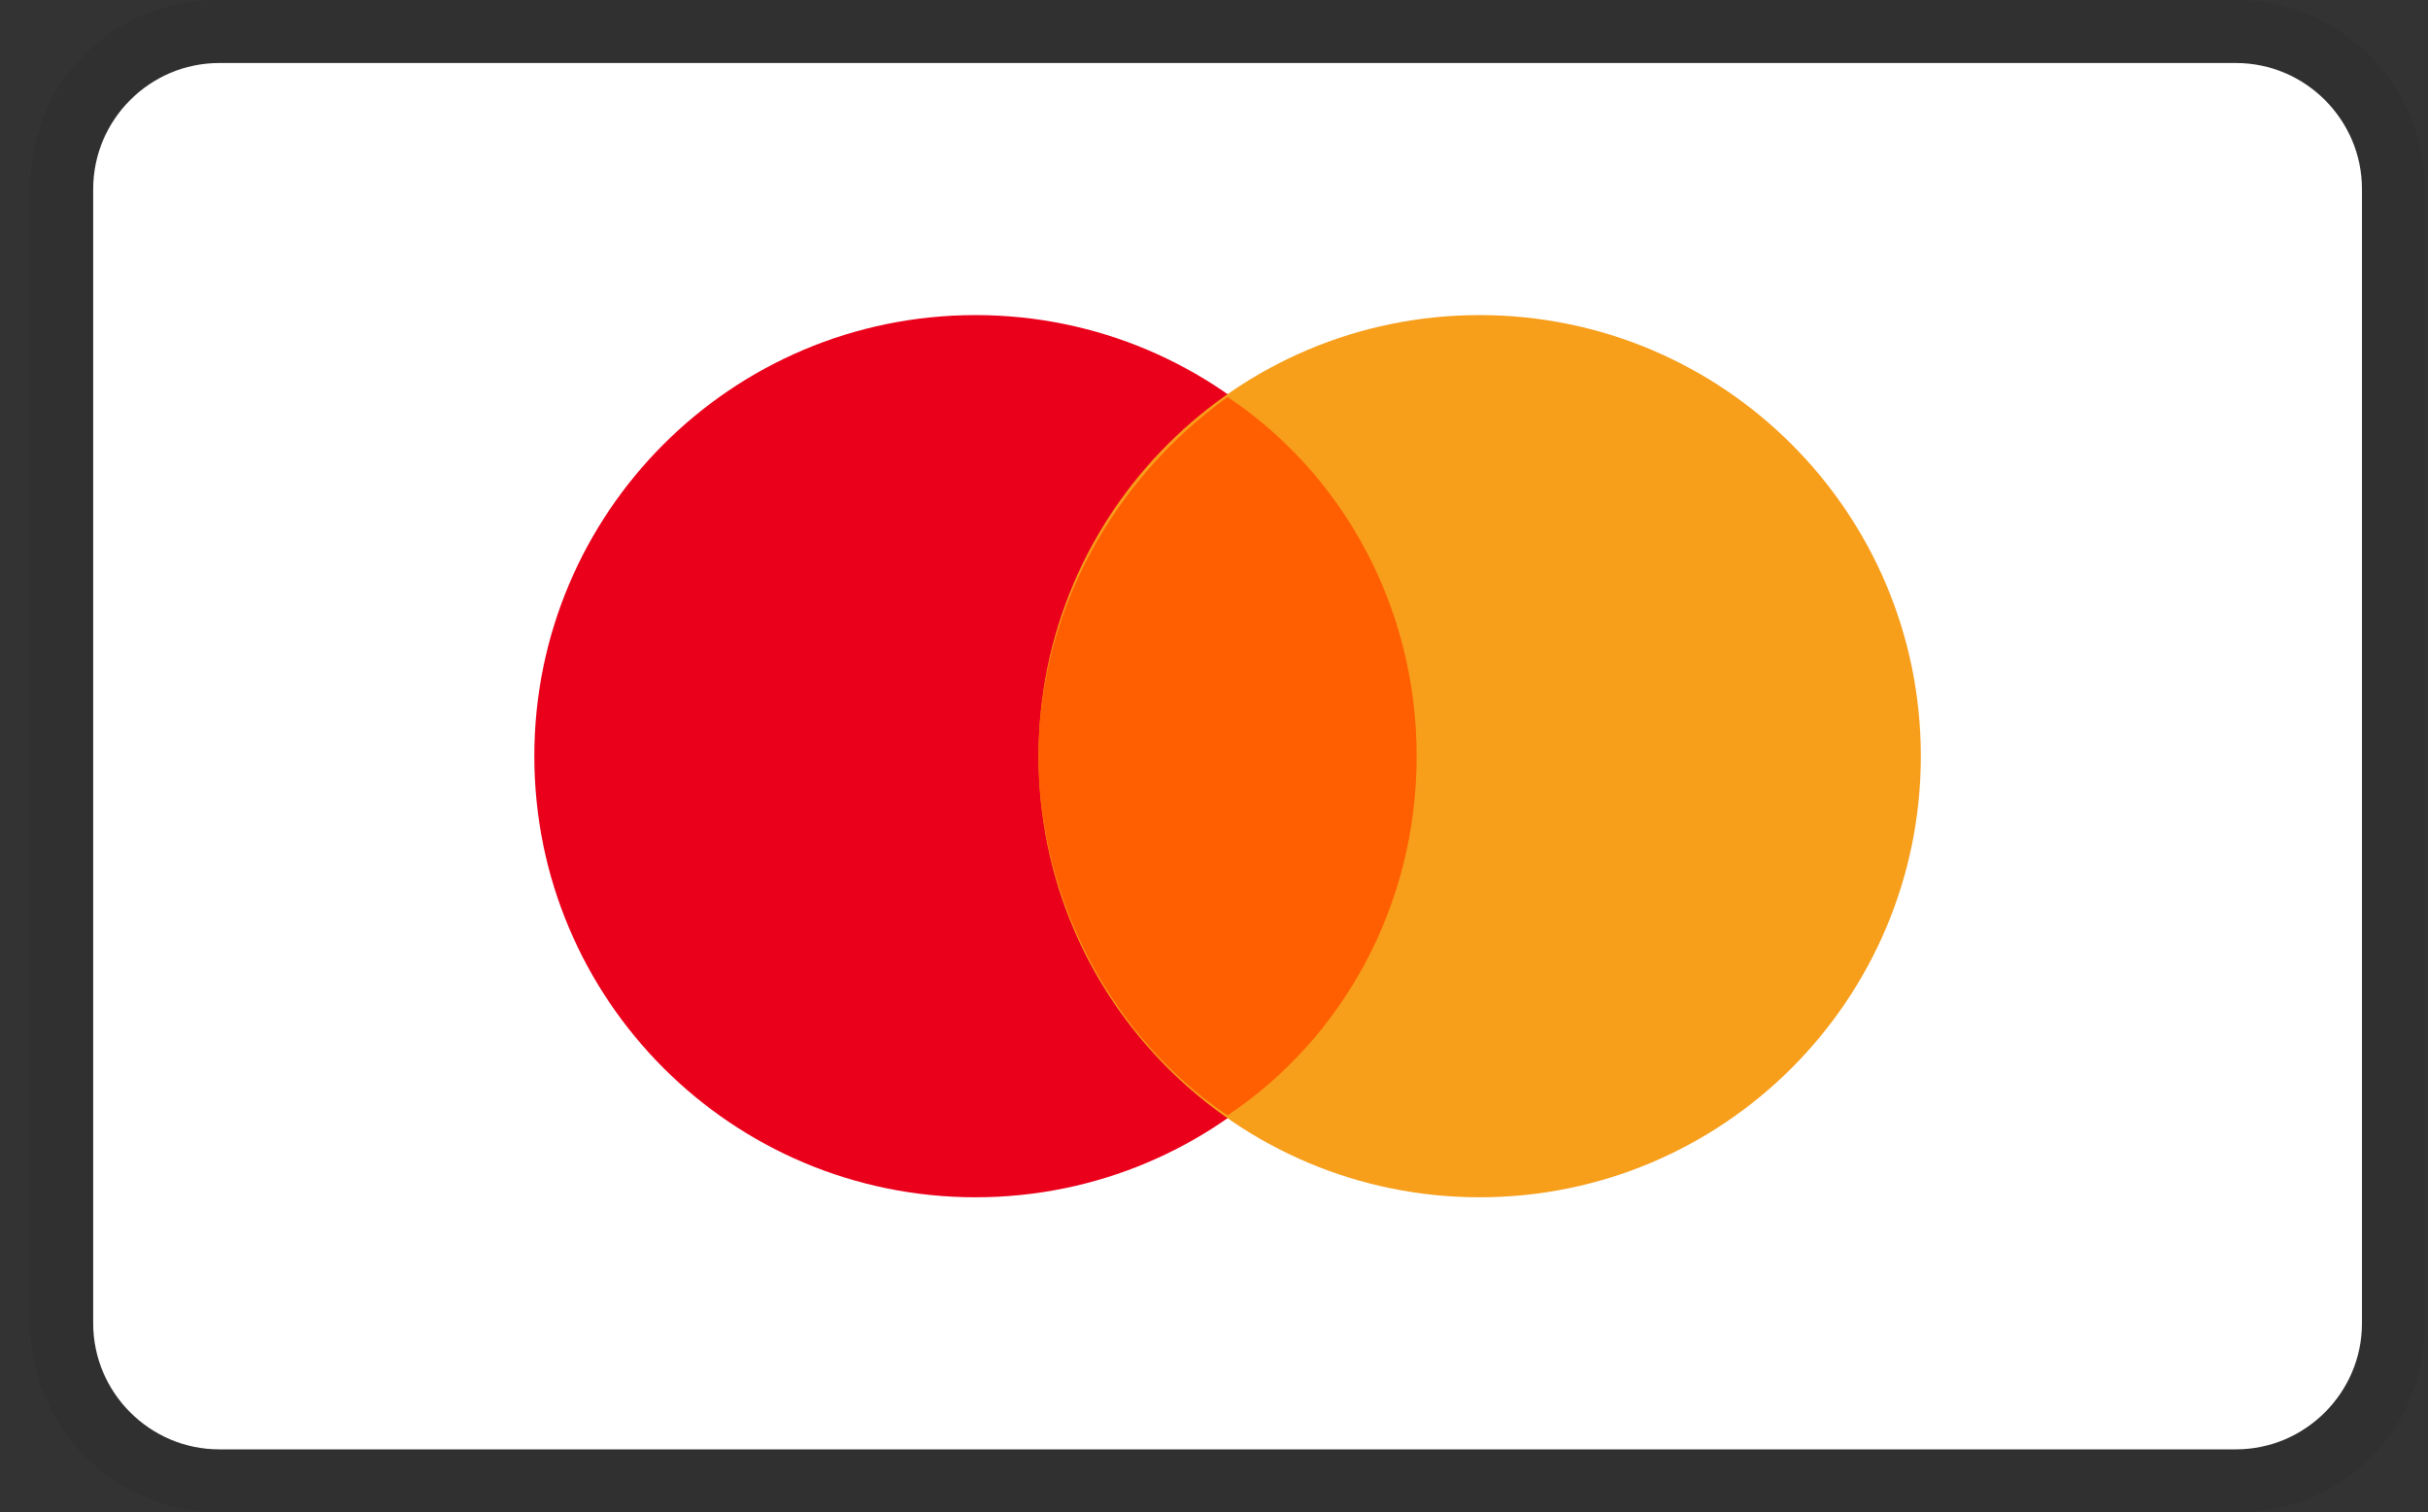
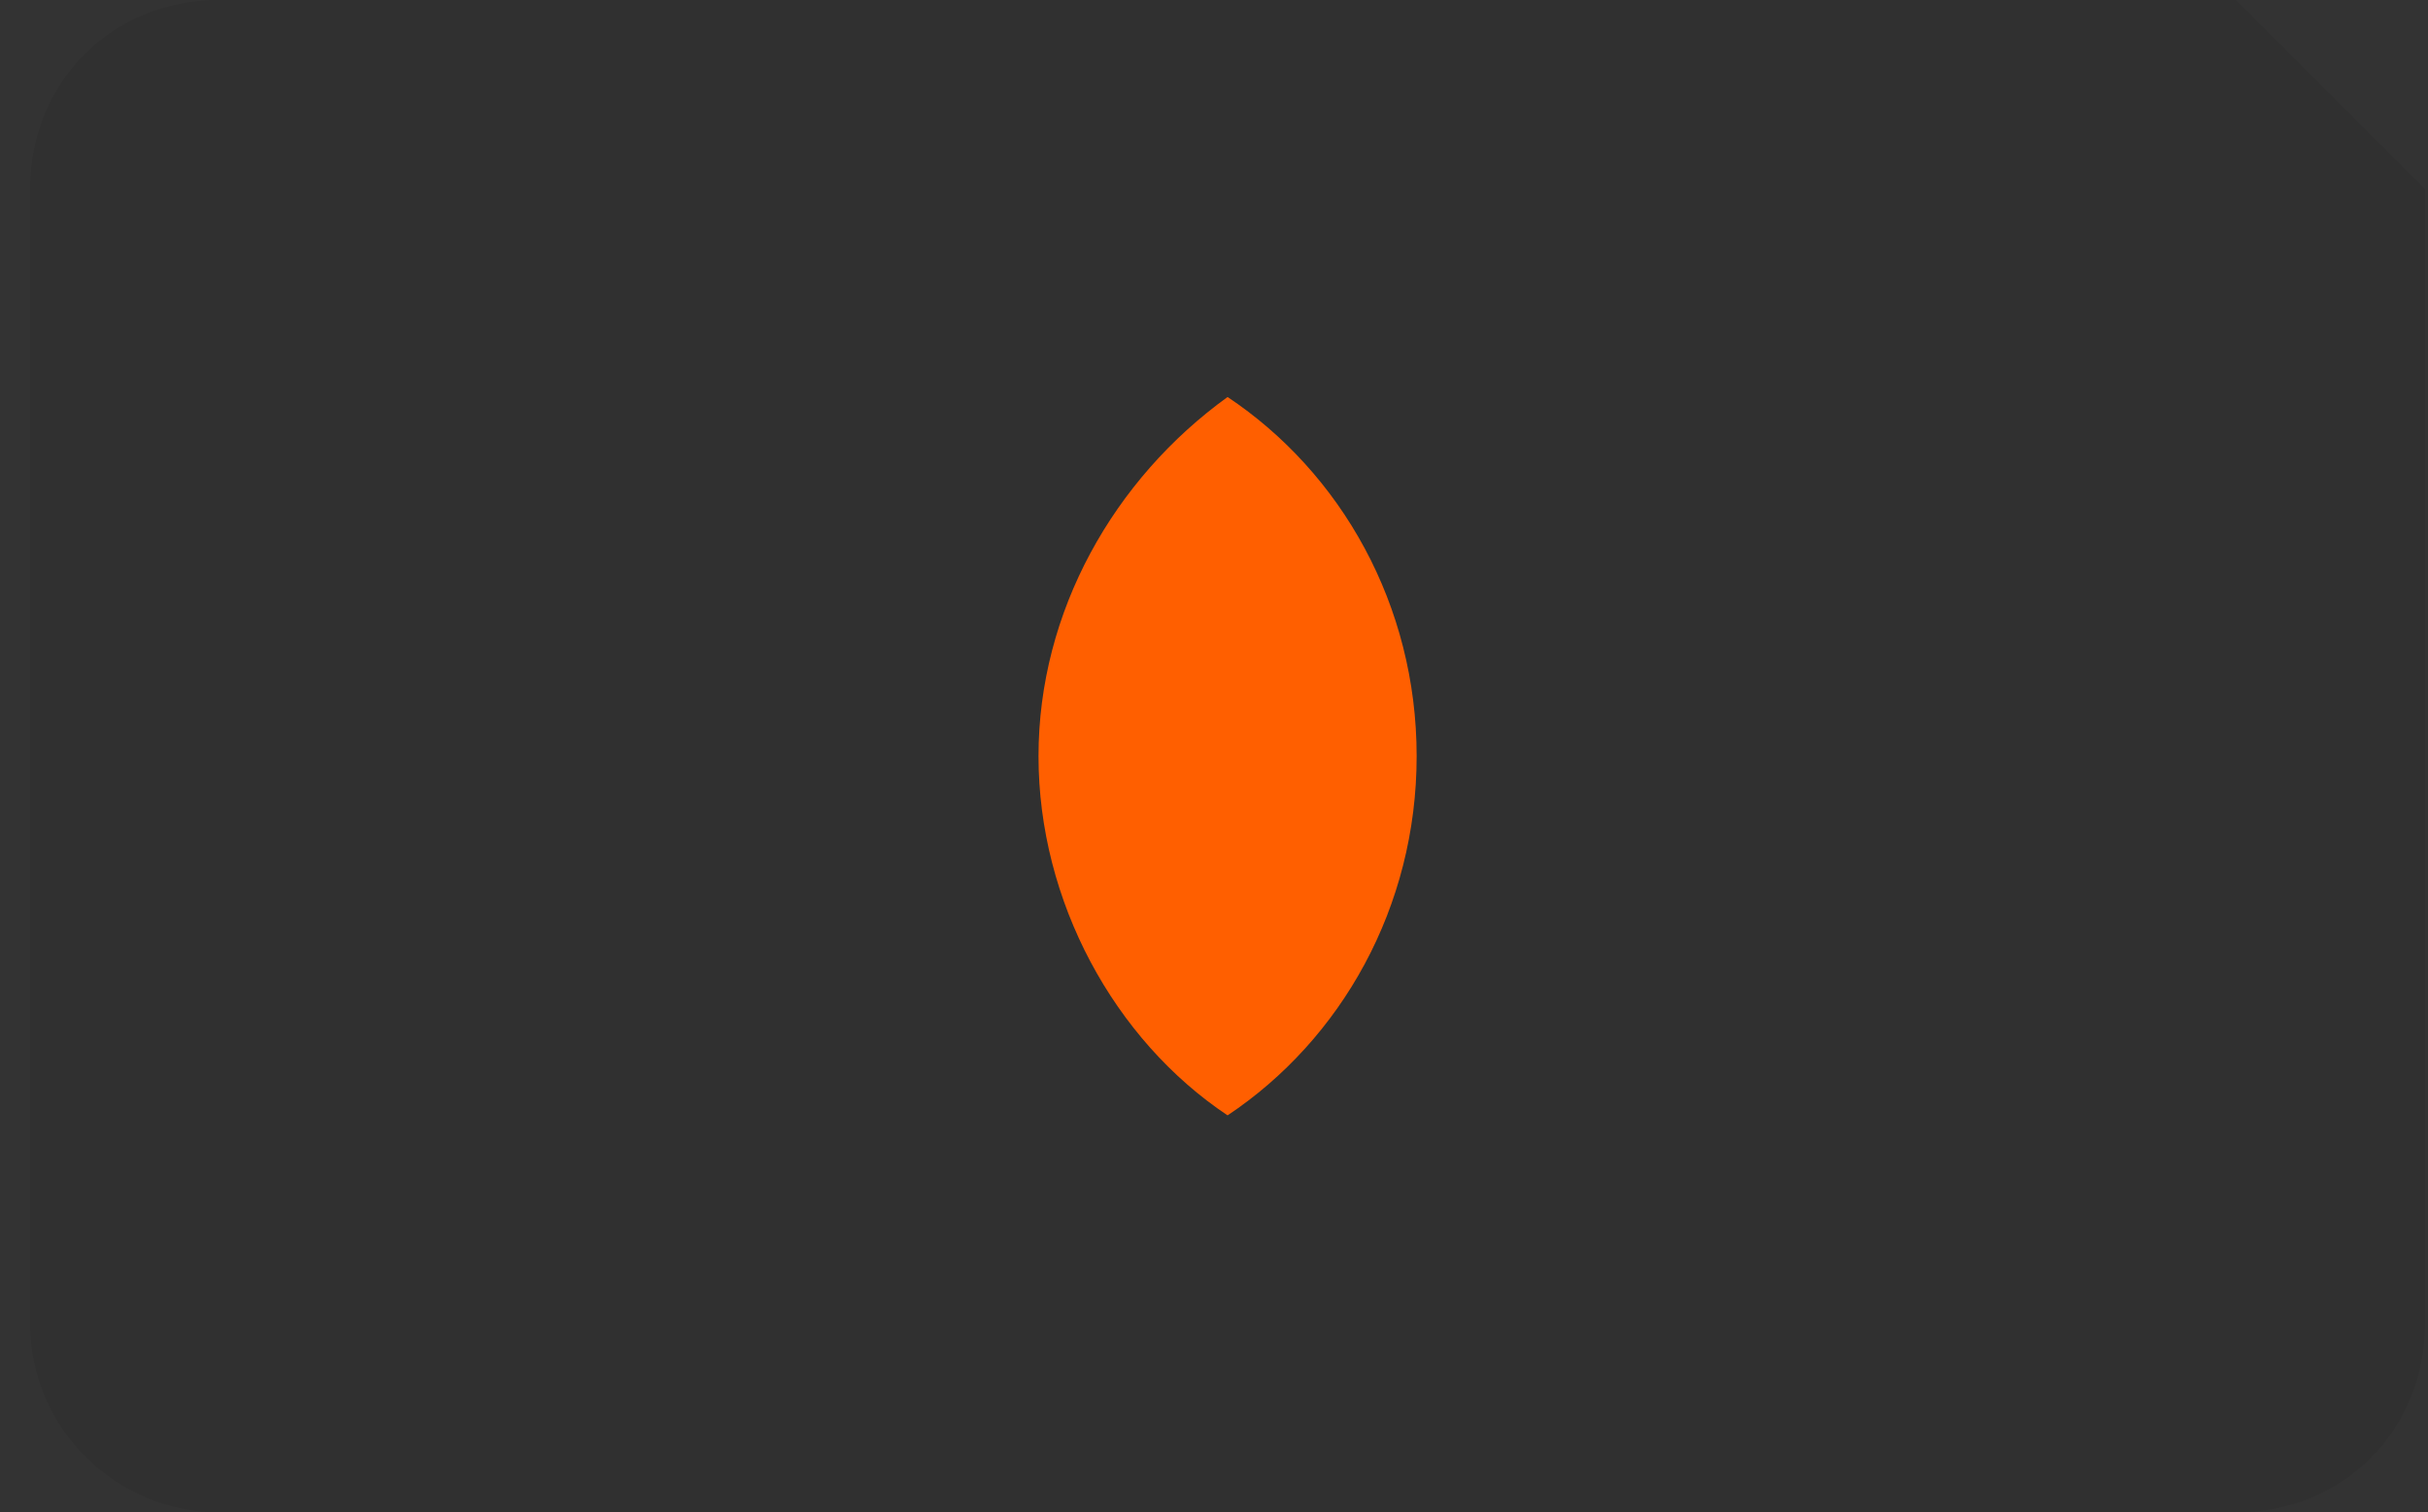
<svg xmlns="http://www.w3.org/2000/svg" width="61" height="38" viewBox="0 0 61 38" fill="none">
  <rect x="0" y="0" width="61" height="38" fill="#333333" stroke="none" />
  <g clip-path="url(#clip0_1586_49455)">
-     <path opacity="0.07" d="M56.174 0H5.508C2.816 0 0.758 2.058 0.758 4.75V33.25C0.758 35.942 2.974 38 5.508 38H56.174C58.866 38 60.924 35.942 60.924 33.25V4.75C60.924 2.058 58.708 0 56.174 0Z" fill="black" />
-     <path d="M56.174 1.583C57.916 1.583 59.341 3.008 59.341 4.75V33.25C59.341 34.992 57.916 36.417 56.174 36.417H5.508C3.766 36.417 2.341 34.992 2.341 33.25V4.75C2.341 3.008 3.766 1.583 5.508 1.583H56.174Z" fill="white" />
-     <path d="M24.508 30.083C30.629 30.083 35.591 25.121 35.591 19C35.591 12.879 30.629 7.917 24.508 7.917C18.387 7.917 13.424 12.879 13.424 19C13.424 25.121 18.387 30.083 24.508 30.083Z" fill="#EB001B" />
-     <path d="M37.174 30.083C43.295 30.083 48.258 25.121 48.258 19C48.258 12.879 43.295 7.917 37.174 7.917C31.053 7.917 26.091 12.879 26.091 19C26.091 25.121 31.053 30.083 37.174 30.083Z" fill="#F79E1B" />
+     <path opacity="0.07" d="M56.174 0H5.508C2.816 0 0.758 2.058 0.758 4.75V33.25C0.758 35.942 2.974 38 5.508 38H56.174C58.866 38 60.924 35.942 60.924 33.25V4.75Z" fill="black" />
    <path d="M35.591 19C35.591 15.2 33.691 11.875 30.841 9.975C27.991 12.033 26.091 15.358 26.091 19C26.091 22.642 27.991 26.125 30.841 28.025C33.691 26.125 35.591 22.8 35.591 19Z" fill="#FF5F00" />
  </g>
  <defs>
    <clipPath id="clip0_1586_49455">
      <rect width="60.167" height="38" fill="white" transform="translate(0.758)" />
    </clipPath>
  </defs>
</svg>